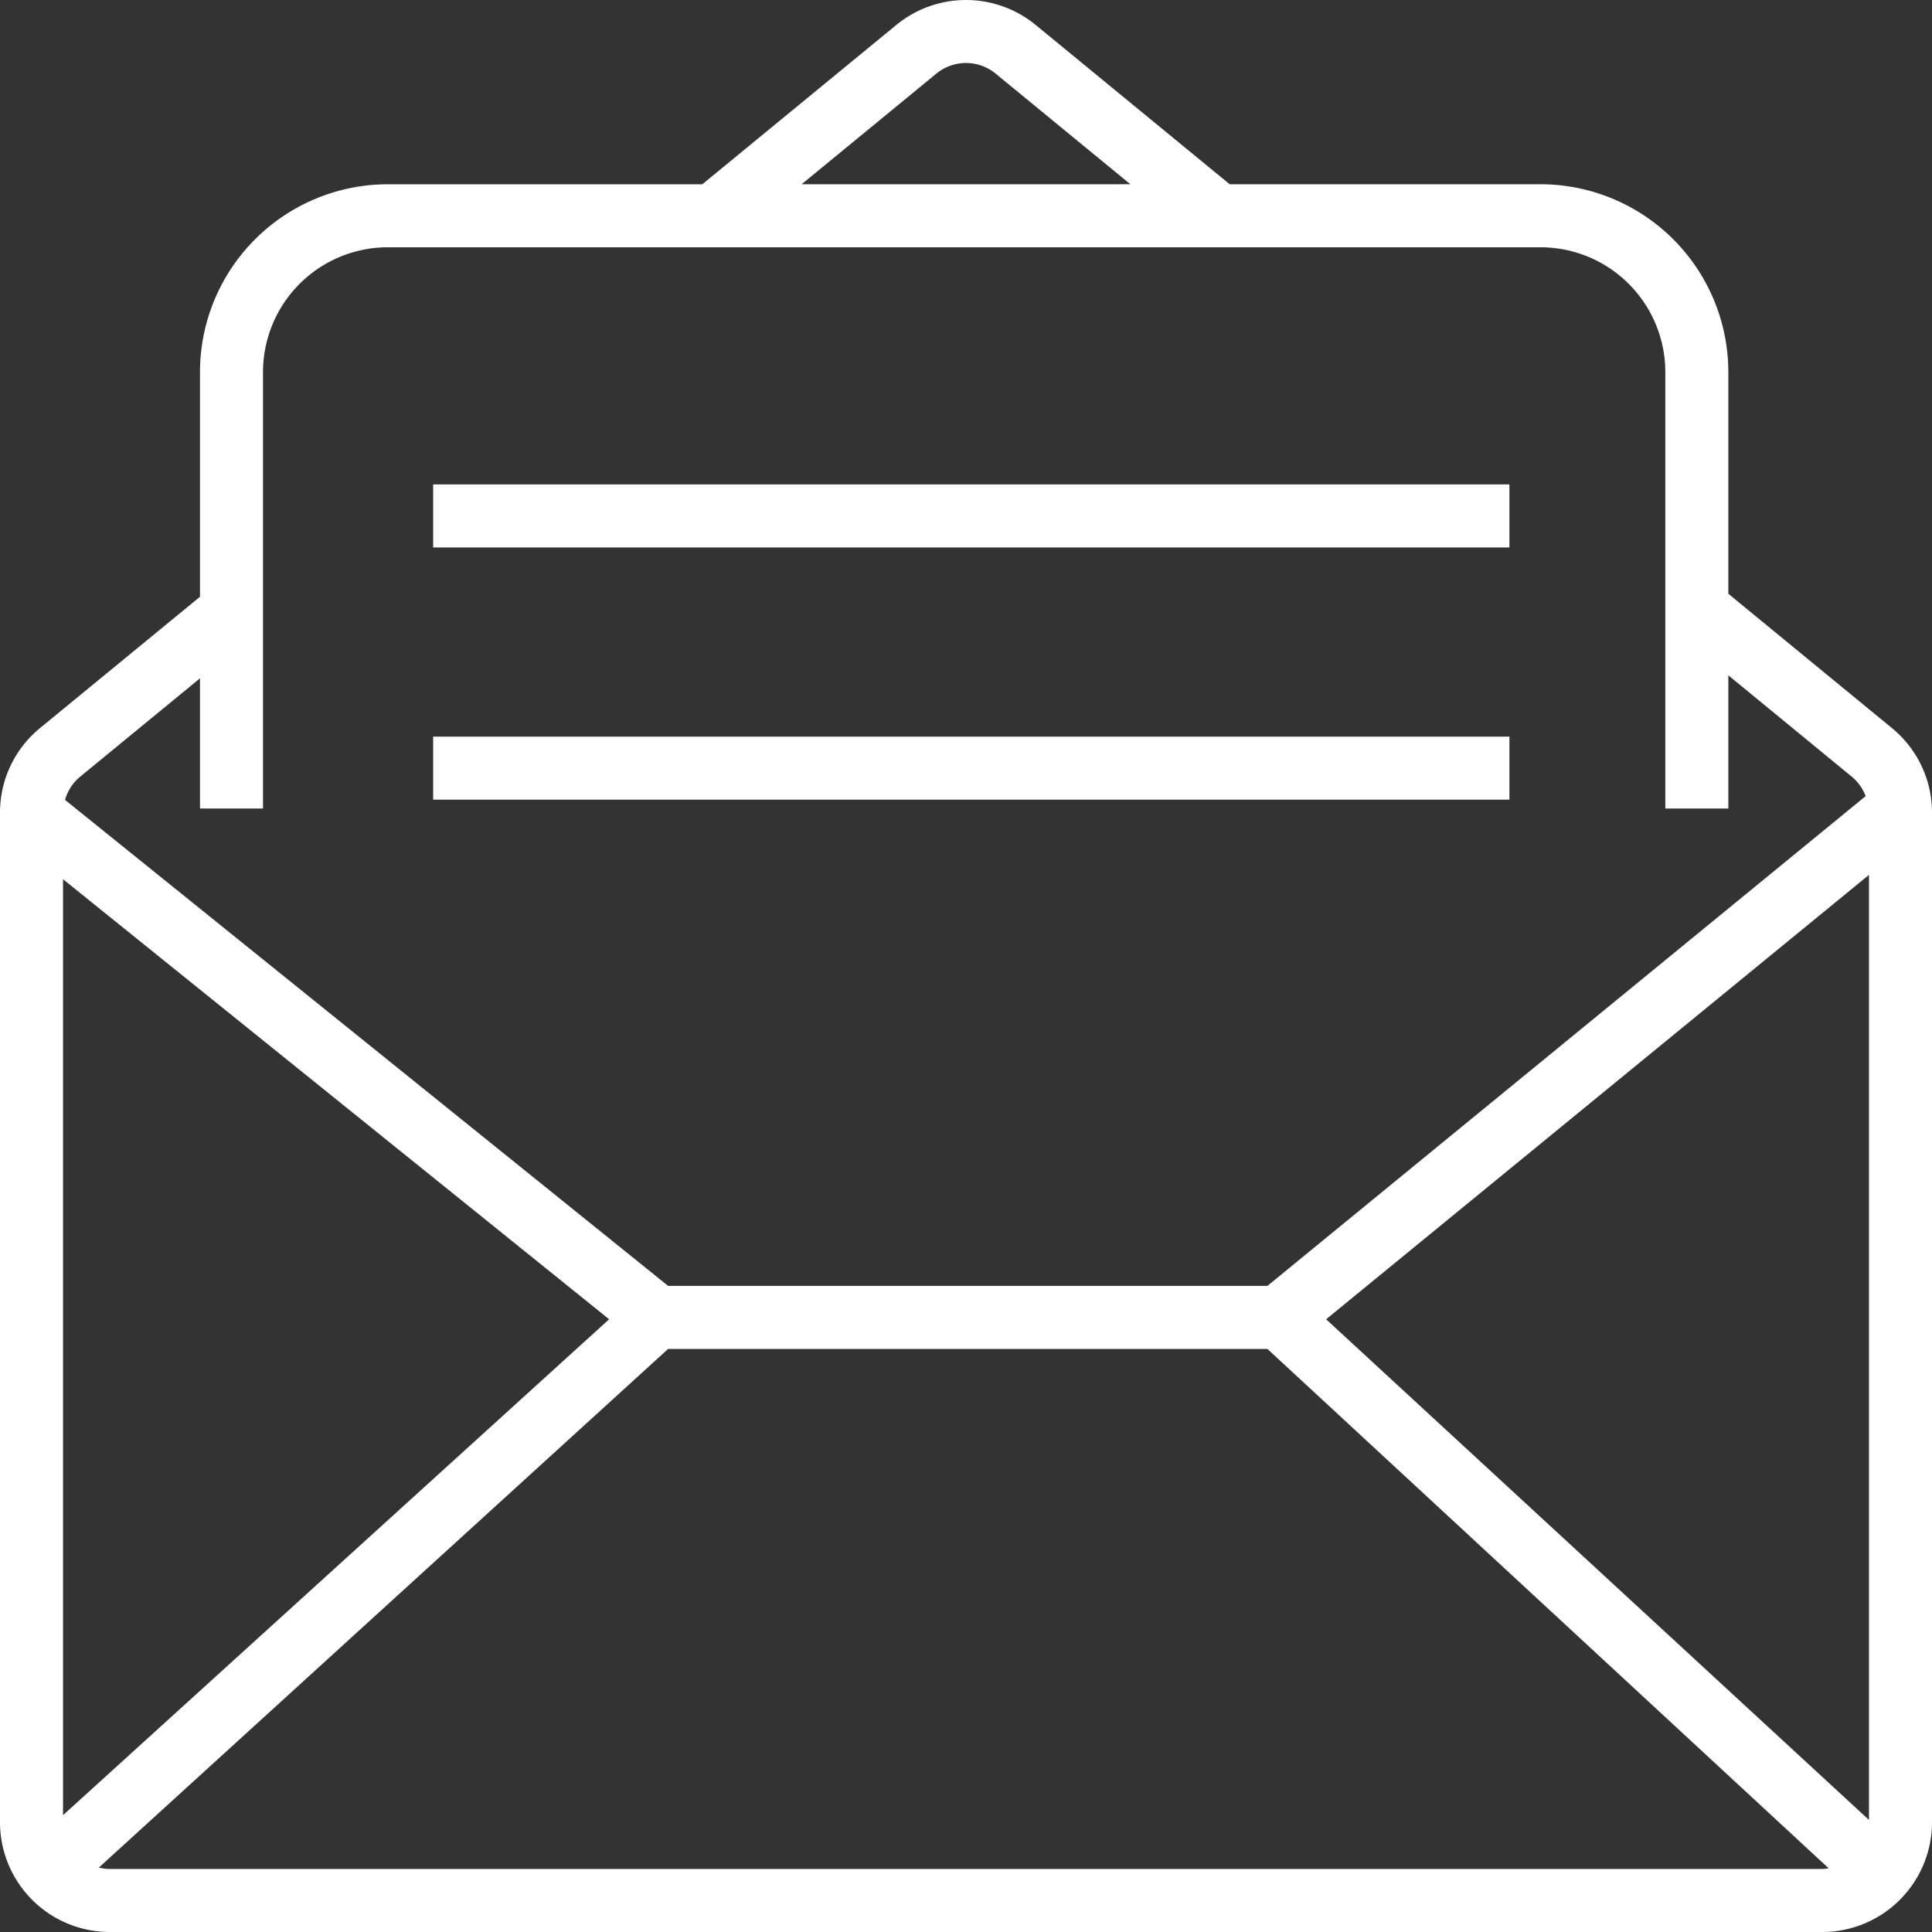
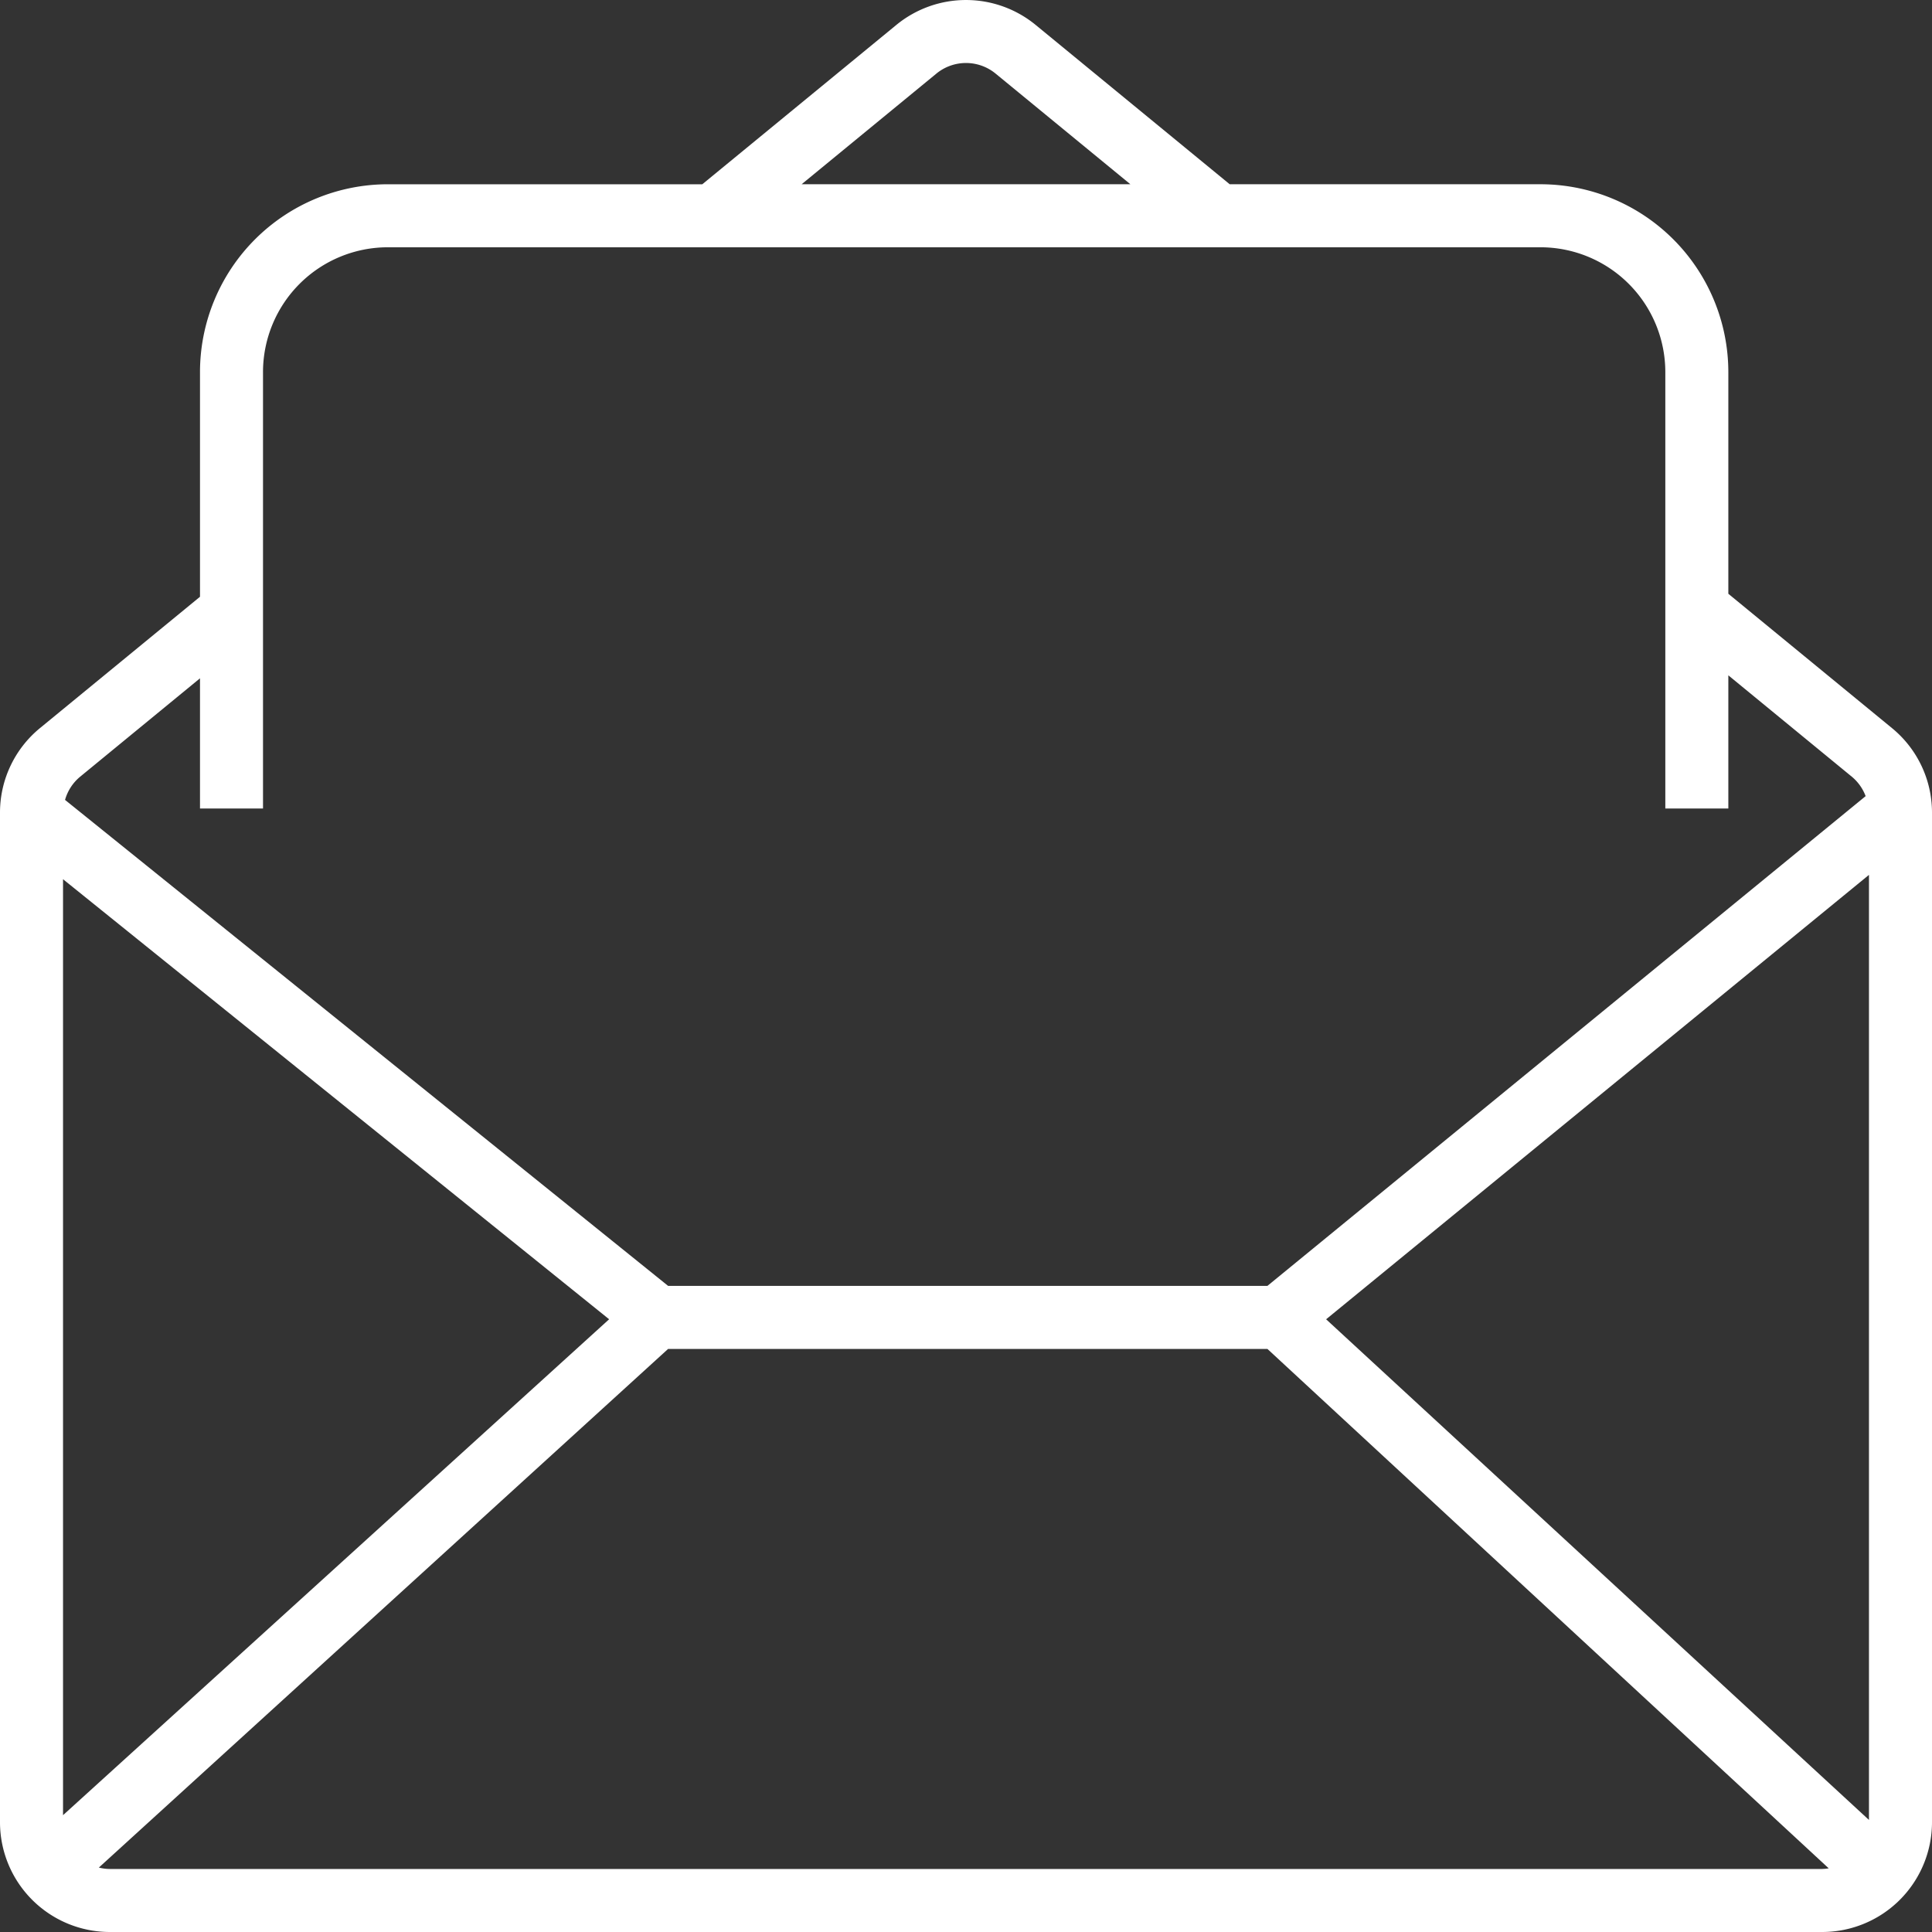
<svg xmlns="http://www.w3.org/2000/svg" width="120" height="120" viewBox="0 0 120 120">
  <rect x="0" y="0" width="120" height="120" fill="#333333" stroke="none" />
  <defs>
    <style>.cls-1{fill:#fff}</style>
  </defs>
  <path class="cls-1" d="M117.506 45.217L107.35 36.88V23.106a11.675 11.675 0 00-11.662-11.662H76.379L64.322 1.545a6.82 6.82 0 00-8.644 0l-12.057 9.9H24.083a11.675 11.675 0 00-11.661 11.661v13.96l-9.93 8.15A6.785 6.785 0 000 50.477v62.709A6.822 6.822 0 006.814 120h106.372a6.822 6.822 0 006.814-6.815v-62.71a6.78 6.78 0 00-2.494-5.258zM82.368 81.943l33.717-27.603v58.7zM58.163 4.569a2.898 2.898 0 013.674.001l8.373 6.874H49.79zM12.422 42.131v8.086h3.914v-27.11a7.756 7.756 0 017.748-7.748h71.604a7.756 7.756 0 017.748 7.748v27.11h3.914v-8.271l7.672 6.298a2.886 2.886 0 01.856 1.205l-37.157 30.42H41.498L4.04 49.683a2.888 2.888 0 01.937-1.44zm-8.507 70.613V54.61l33.919 27.332zm2.9 3.341a2.874 2.874 0 01-.675-.087l35.358-32.214h37.223l34.864 32.261a2.84 2.84 0 01-.4.04z" />
-   <path class="cls-1" d="M26.904 30.088h66.849v3.915H26.904zm0 15.665h66.849v3.915H26.904z" />
</svg>